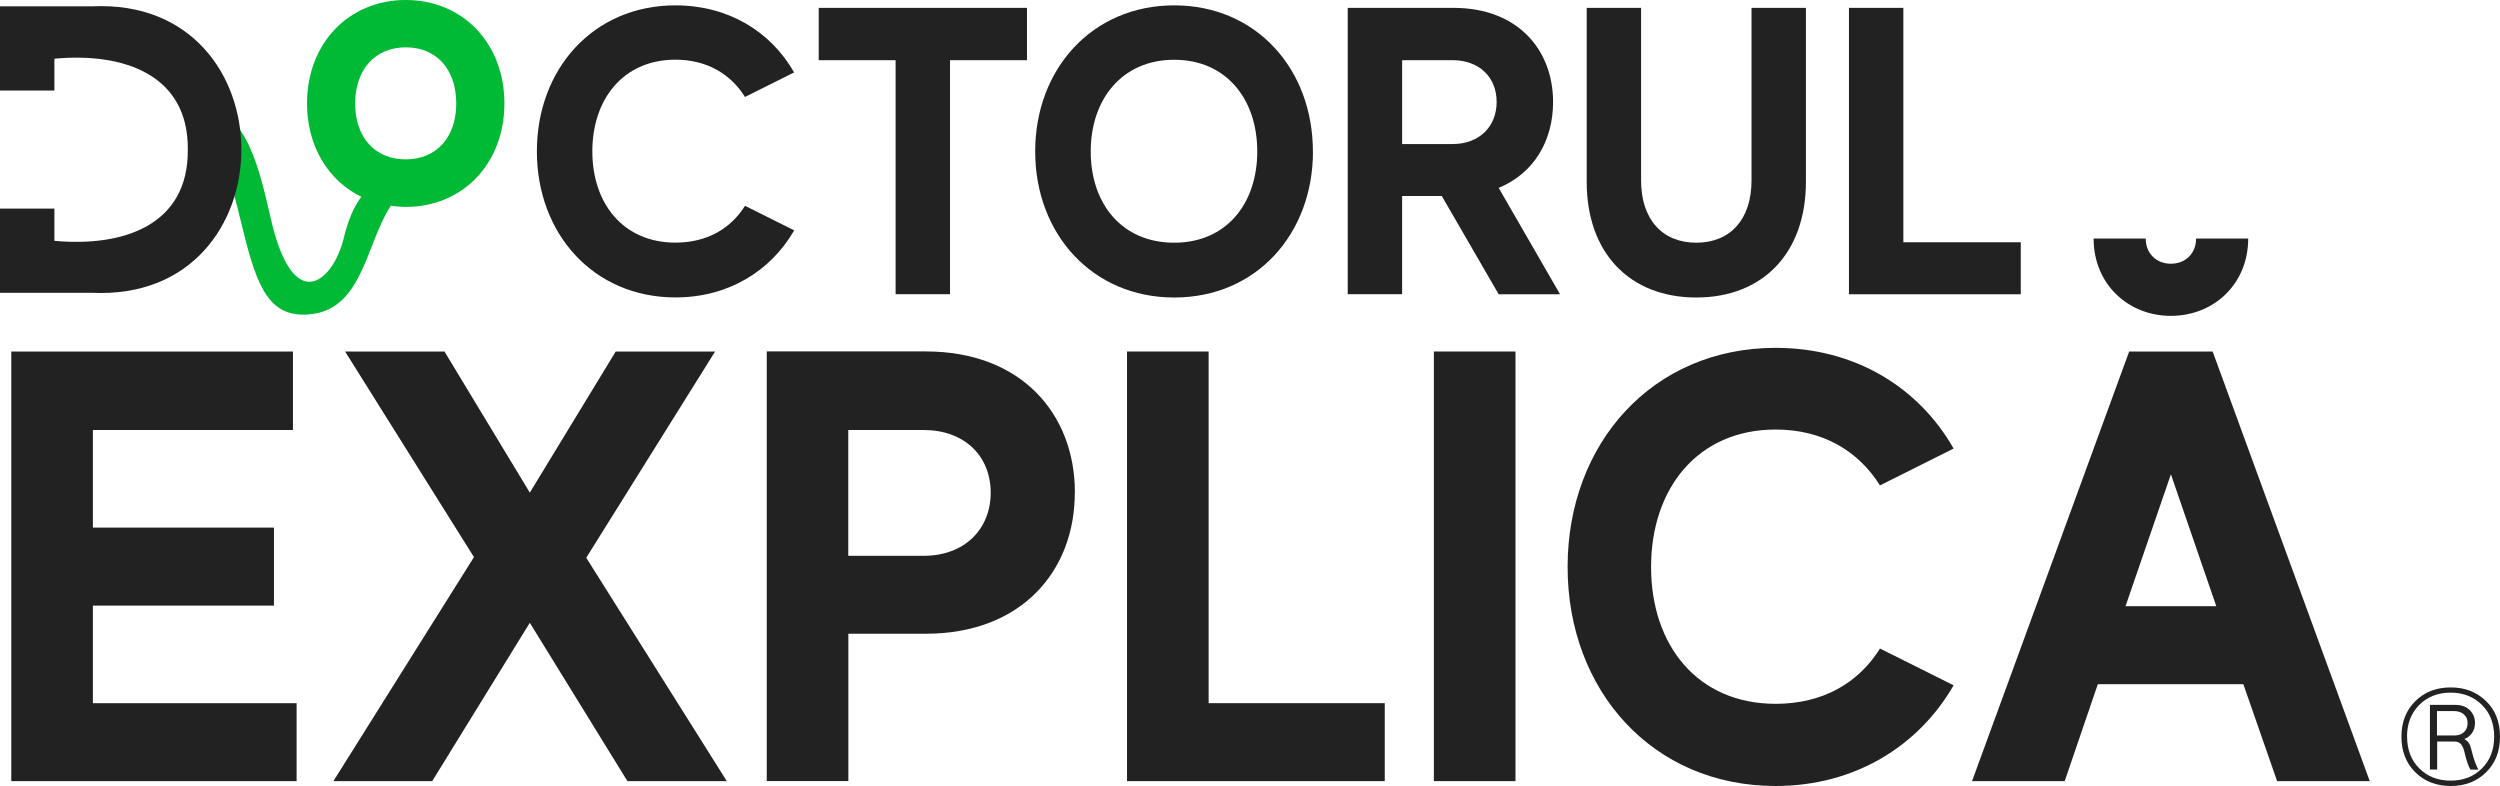
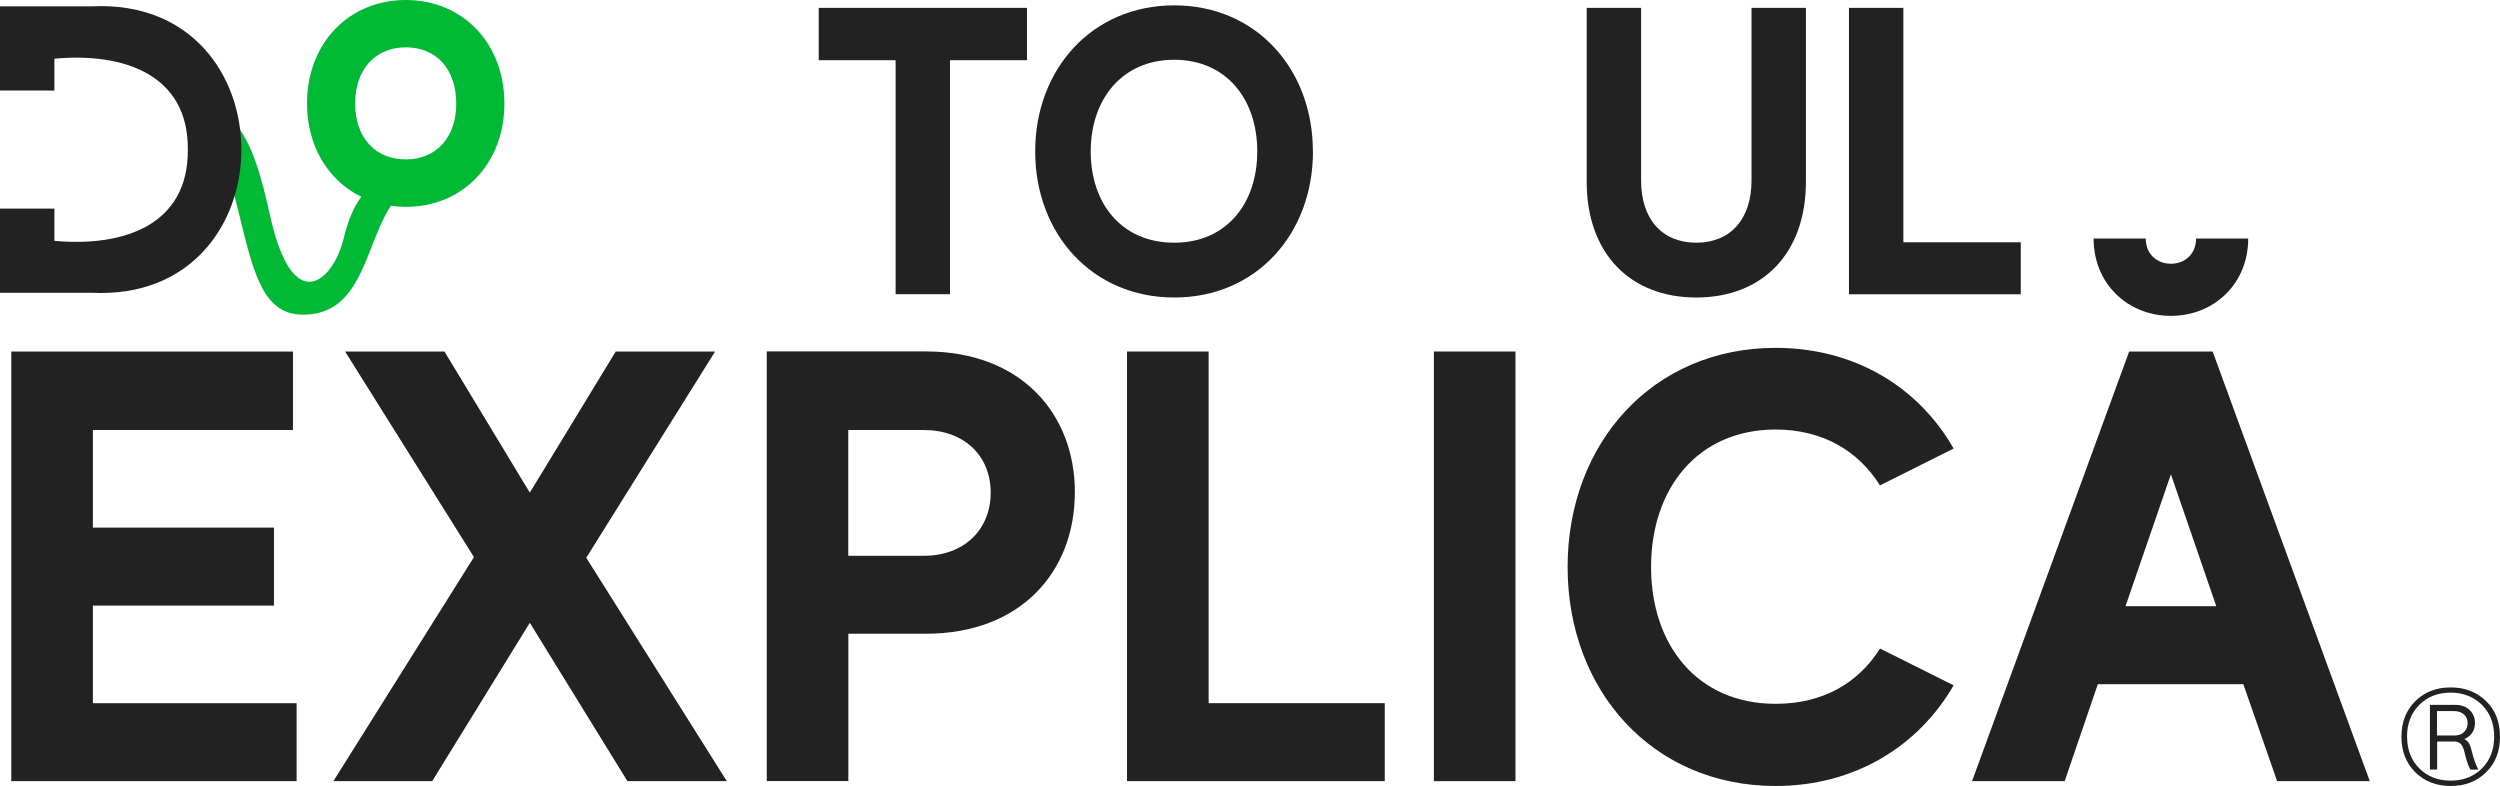
<svg xmlns="http://www.w3.org/2000/svg" id="Layer_2" data-name="Layer 2" viewBox="0 0 307.89 96.8">
  <defs>
    <style>
      .cls-1 {
        fill: #00b934;
      }

      .cls-2 {
        fill: #222;
      }
    </style>
  </defs>
  <g id="Layer_3" data-name="Layer 3">
    <g>
      <path class="cls-2" d="M295.75,90.73c0-1.79.57-3.25,1.71-4.38,1.14-1.13,2.59-1.69,4.36-1.69s3.18.56,4.34,1.67c1.16,1.11,1.73,2.58,1.73,4.4s-.57,3.26-1.71,4.38c-1.14,1.13-2.59,1.69-4.36,1.69s-3.21-.56-4.36-1.69c-1.14-1.13-1.71-2.59-1.71-4.38ZM296.45,90.73c0,1.6.5,2.91,1.51,3.91s2.29,1.5,3.85,1.5,2.85-.5,3.85-1.5c1.01-1,1.51-2.3,1.51-3.92s-.51-2.95-1.54-3.94c-1.02-.99-2.3-1.48-3.83-1.48s-2.85.5-3.85,1.51-1.51,2.31-1.51,3.9ZM299.26,94.78v-7.97h3.11c.76,0,1.35.21,1.79.64.43.43.65.95.65,1.56,0,.54-.14.98-.41,1.33-.27.34-.58.57-.91.67.29.17.49.36.61.58s.22.53.32.94c.22.92.49,1.67.81,2.25h-.99c-.26-.46-.51-1.19-.73-2.17-.09-.39-.22-.7-.41-.94-.19-.23-.48-.35-.88-.35h-2.07v3.45h-.88ZM300.14,90.58h2.12c.51,0,.91-.14,1.2-.42.3-.28.44-.65.44-1.11s-.15-.8-.46-1.07c-.31-.27-.72-.41-1.26-.41h-2.05v3.01Z" />
-       <path class="cls-2" d="M91.76,25.35l6.05,3.02c-2.87,4.99-8.11,8.26-14.61,8.26-10.13,0-17.08-7.86-17.08-17.99S73.06.66,83.19.66c6.5,0,11.74,3.22,14.61,8.26l-6.05,3.02c-1.76-2.82-4.69-4.59-8.57-4.59-6.4,0-10.23,4.84-10.23,11.29s3.83,11.24,10.23,11.24c3.88,0,6.8-1.71,8.57-4.53Z" />
      <path class="cls-2" d="M126.47,7.41h-9.47v28.82h-6.7V7.41h-9.47V.97h25.65v6.45Z" />
      <path class="cls-2" d="M161.7,18.65c0,10.13-6.95,17.99-17.08,17.99s-17.13-7.86-17.13-17.99S134.49.66,144.61.66s17.08,7.86,17.08,17.99ZM154.84,18.65c0-6.45-3.83-11.29-10.23-11.29s-10.28,4.84-10.28,11.29,3.83,11.24,10.28,11.24,10.23-4.84,10.23-11.24Z" />
-       <path class="cls-2" d="M177.57,24.14h-4.89v12.09h-6.7V.97h13.05c7.86,0,12.24,5.14,12.24,11.59,0,4.74-2.32,8.77-6.7,10.58l7.56,13.1h-7.56l-7-12.09ZM172.68,17.74h6.2c3.33,0,5.44-2.17,5.44-5.19s-2.12-5.14-5.44-5.14h-6.2v10.33Z" />
      <path class="cls-2" d="M222.41.97v21.41c0,8.82-5.34,14.26-13.5,14.26s-13.5-5.44-13.5-14.26V.97h6.7v21.26c0,4.74,2.57,7.66,6.8,7.66s6.8-2.92,6.8-7.66V.97h6.7Z" />
      <path class="cls-2" d="M248.87,29.84v6.4h-21.16V.97h6.7v28.87h14.46Z" />
      <path class="cls-2" d="M36.53,86.6v9.6H1.39v-52.91h34.69v9.67H11.44v12.02h22.3v9.6H11.44v12.02h25.09Z" />
      <path class="cls-2" d="M77.27,96.2l-12.02-19.5-12.02,19.5h-12.17l17.31-27.59-15.87-25.32h12.24l10.51,17.38,10.58-17.38h12.24l-15.87,25.4,17.31,27.51h-12.24Z" />
      <path class="cls-2" d="M132.37,60.67c0,9.67-6.58,17.38-18.37,17.38h-9.52v18.14h-10.05v-52.91h19.58c11.79,0,18.37,7.71,18.37,17.38ZM122.01,60.67c0-4.53-3.25-7.71-8.24-7.71h-9.3v15.49h9.3c4.99,0,8.24-3.25,8.24-7.78Z" />
      <path class="cls-2" d="M170.54,86.6v9.6h-31.74v-52.91h10.05v43.31h21.69Z" />
      <path class="cls-2" d="M186.64,43.29v52.91h-10.05v-52.91h10.05Z" />
      <path class="cls-2" d="M231.53,79.87l9.07,4.53c-4.31,7.48-12.17,12.4-21.92,12.4-15.19,0-25.62-11.79-25.62-26.98s10.43-26.98,25.62-26.98c9.75,0,17.61,4.84,21.92,12.4l-9.07,4.54c-2.65-4.23-7.03-6.88-12.85-6.88-9.6,0-15.34,7.26-15.34,16.93s5.74,16.85,15.34,16.85c5.82,0,10.2-2.57,12.85-6.8Z" />
      <path class="cls-2" d="M276.27,84.26h-17.91l-4.08,11.94h-11.41l19.35-52.91h10.28l19.35,52.91h-11.41l-4.16-11.94ZM276.88,29.38c0,5.59-4.23,9.52-9.52,9.52s-9.52-3.93-9.52-9.52h6.42c0,1.89,1.36,3.1,3.1,3.1s3.1-1.21,3.1-3.1h6.42ZM272.95,74.66l-5.59-16.25-5.59,16.25h11.19Z" />
      <path class="cls-1" d="M49.98,0c-7.05,0-12.17,5.36-12.17,12.74,0,5.28,2.62,9.51,6.69,11.5-.96,1.25-1.66,2.99-2.19,5.18-1.24,5.09-6.19,9.84-9.01-2.7-1.57-6.97-3.26-13.51-9.19-14.12l-.37-.04v2.46l.23.07c2.99.99,4.59,7.63,5.66,12.03,1.74,7.21,3.05,11.63,7.7,11.63,5.19,0,6.83-4.22,8.57-8.69.42-1.08,1.31-3.37,2.24-4.72.6.08,1.21.14,1.84.14,7.03,0,12.14-5.36,12.14-12.74S57.01,0,49.98,0ZM49.98,19.63c-3.79,0-6.24-2.7-6.24-6.88s2.45-6.92,6.24-6.92,6.21,2.72,6.21,6.92-2.49,6.88-6.21,6.88Z" />
      <path class="cls-2" d="M11.34.78H0v10.37h6.7v-3.92c8.49-.79,16.52,1.93,16.43,11.19.09,9.31-7.92,12.02-16.43,11.24v-3.97H0v10.37h11.34C35.86,37.2,35.85-.37,11.34.78Z" />
    </g>
  </g>
</svg>